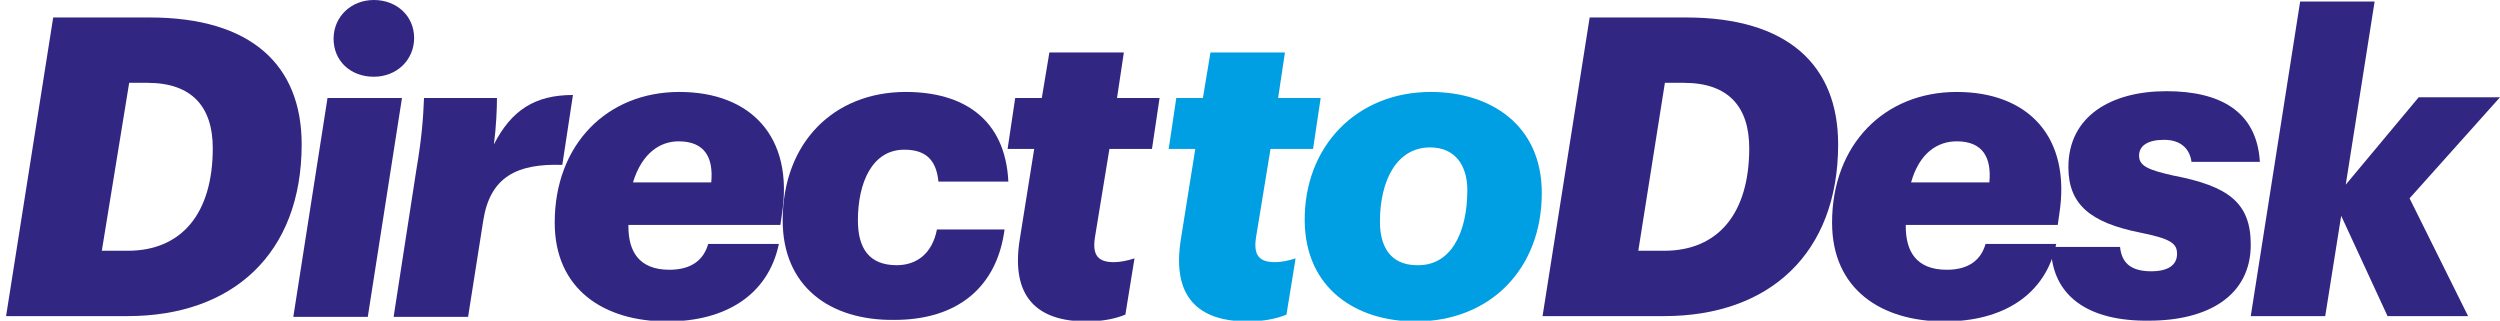
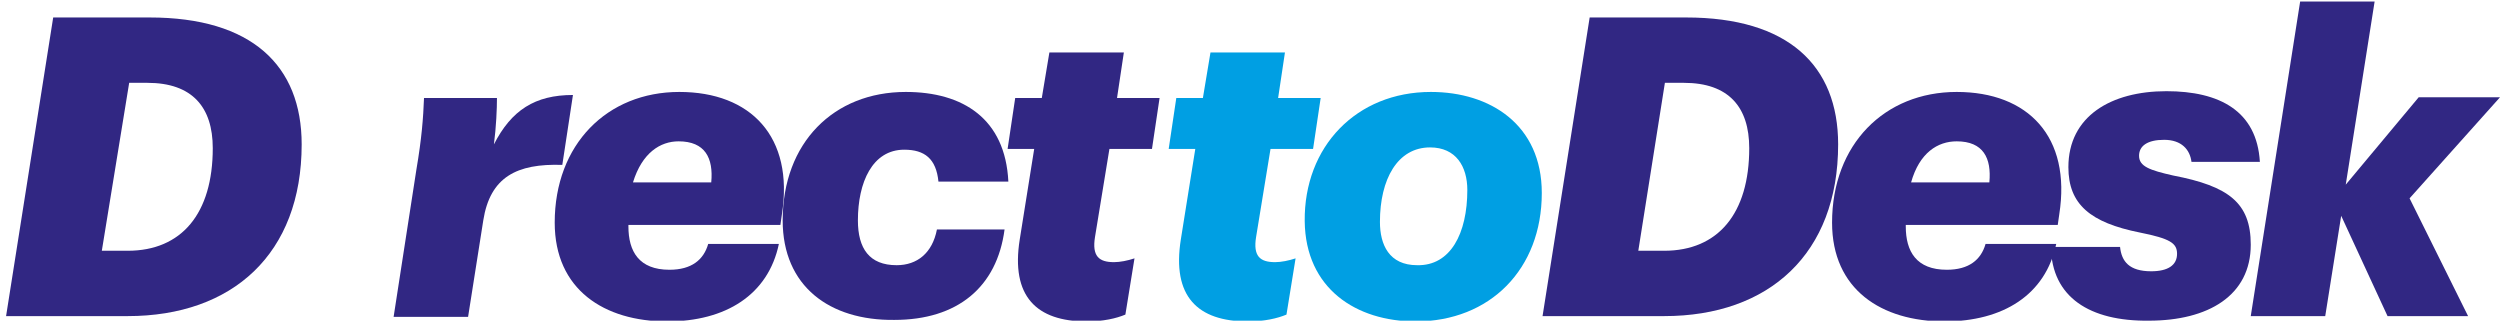
<svg xmlns="http://www.w3.org/2000/svg" xml:space="preserve" style="enable-background:new 0 0 329 42.2;" viewBox="0 0 329 42.2" y="0px" x="0px" id="Layer_1" version="1.1">
  <style type="text/css">
	.st0{fill:#312783;}
	.st1{fill:#009FE3;}
</style>
  <g>
    <path d="M7,2.3h12.7c13.4,0,20,6.3,20,16.7c0,14.4-9.1,22.6-22.9,22.6h-16L7,2.3z M16.8,33c7.1,0,11.2-4.9,11.2-13.5   c0-5.4-2.7-8.6-8.6-8.6H17L13.4,33H16.8z" class="st0" />
-     <path d="M43.1,12.9h9.8l-4.5,28.8h-9.8L43.1,12.9z M43.9,5.1c0-2.9,2.3-5.1,5.3-5.1c3,0,5.3,2.1,5.3,5   c0,2.9-2.3,5.1-5.3,5.1C46.1,10.1,43.9,8,43.9,5.1z" class="st0" />
    <path d="M54.8,22.3c0.7-4.1,0.9-6.8,1-9.4h9.6c0,1.4-0.1,3.8-0.4,6.1c2.3-4.5,5.4-6.5,10.4-6.5L74,21.7   c-6-0.2-9.5,1.6-10.4,7.3l-2,12.7h-9.8L54.8,22.3z" class="st0" />
    <path d="M88.1,35.5c2.9,0,4.5-1.3,5.1-3.4h9.3c-1.4,6.7-7,10.2-14.7,10.2c-8.3,0-14.8-4.2-14.8-13   c0-10.3,6.9-17.2,16.4-17.2c9.4,0,15.1,5.9,13.5,16.1l-0.2,1.4h-20v0.2C82.7,33.1,84.1,35.5,88.1,35.5z M83.3,24h10.3   c0.3-3.2-0.8-5.4-4.3-5.4C86.9,18.6,84.5,20.1,83.3,24z" class="st0" />
    <path d="M103,29c0-10.2,6.7-16.9,16.2-16.9c7.5,0,13.1,3.5,13.5,11.8h-9.2c-0.3-3-1.8-4.2-4.5-4.2   c-4.2,0-6.1,4.3-6.1,9.3c0,3.7,1.5,5.9,5.1,5.9c2.7,0,4.7-1.6,5.3-4.7h8.9c-1,7.6-6.2,11.9-14.5,11.9C109.2,42.2,103,37.7,103,29z" class="st0" />
    <path d="M134.2,31.5l1.9-11.9h-3.5l1-6.7h3.5l1-6h9.8l-0.9,6h5.6l-1,6.7H146l-1.9,11.6c-0.4,2.5,0.5,3.3,2.5,3.3   c0.8,0,1.8-0.2,2.7-0.5l-1.2,7.4c-1.2,0.5-2.9,0.9-5.1,0.9C136.4,42.3,133,39,134.2,31.5z" class="st0" />
    <path d="M155.4,31.5l1.9-11.9h-3.5l1-6.7h3.5l1-6h9.8l-0.9,6h5.6l-1,6.7h-5.6l-1.9,11.6c-0.4,2.5,0.5,3.3,2.5,3.3   c0.8,0,1.8-0.2,2.7-0.5l-1.2,7.4c-1.2,0.5-2.9,0.9-5.1,0.9C157.6,42.3,154.2,39,155.4,31.5z" class="st1" />
    <path d="M171.7,29.1c-0.1-9.8,6.8-17,16.6-17c7.8,0,14.6,4.3,14.6,13.3c0,10-6.8,16.9-16.6,16.9   C178.5,42.3,171.8,38,171.7,29.1z M193.1,25c0-3.1-1.5-5.6-4.9-5.6c-4.3,0-6.6,4.2-6.6,9.8c0,3,1.2,5.7,4.9,5.7   C190.9,35,193.1,30.7,193.1,25z" class="st1" />
    <path d="M209.2,2.3h12.7c13.4,0,20,6.3,20,16.7c0,14.4-9.1,22.6-22.9,22.6h-16L209.2,2.3z M219,33   c7.1,0,11.2-4.9,11.2-13.5c0-5.4-2.7-8.6-8.6-8.6h-2.5L215.6,33H219z" class="st0" />
    <path d="M256.2,35.5c2.9,0,4.5-1.3,5.1-3.4h9.3c-1.4,6.7-7,10.2-14.7,10.2c-8.3,0-14.8-4.2-14.8-13   c0-10.3,6.9-17.2,16.4-17.2c9.4,0,15.1,5.9,13.5,16.1l-0.2,1.4h-20v0.2C250.8,33.1,252.2,35.5,256.2,35.5z M251.5,24h10.3   c0.3-3.2-0.8-5.4-4.3-5.4C255,18.6,252.6,20.1,251.5,24z" class="st0" />
    <path d="M269.9,32.5h9.1c0.2,1.9,1.2,3.2,4.1,3.2c2.2,0,3.4-0.8,3.4-2.3c0-1.4-0.9-2-4.9-2.8c-6.5-1.3-9.4-3.7-9.4-8.6   c0-6.7,5.6-10,12.9-10c7,0,11.9,2.6,12.3,9.3h-9c-0.2-1.6-1.3-2.9-3.6-2.9c-2.2,0-3.3,0.8-3.3,2.1c0,1.4,1.4,1.9,4.5,2.6   c7.3,1.4,10.2,3.6,10.2,9.1c0,6.7-5.6,10-13.4,10C275,42.3,270,39.1,269.9,32.5z" class="st0" />
    <path d="M302.7,0.2h9.8l-3.8,24.1l9.6-11.5H329l-11.9,13.3l7.7,15.5h-10.6l-6.1-13.2L306,41.6h-9.8L302.7,0.2z" class="st0" />
  </g>
</svg>